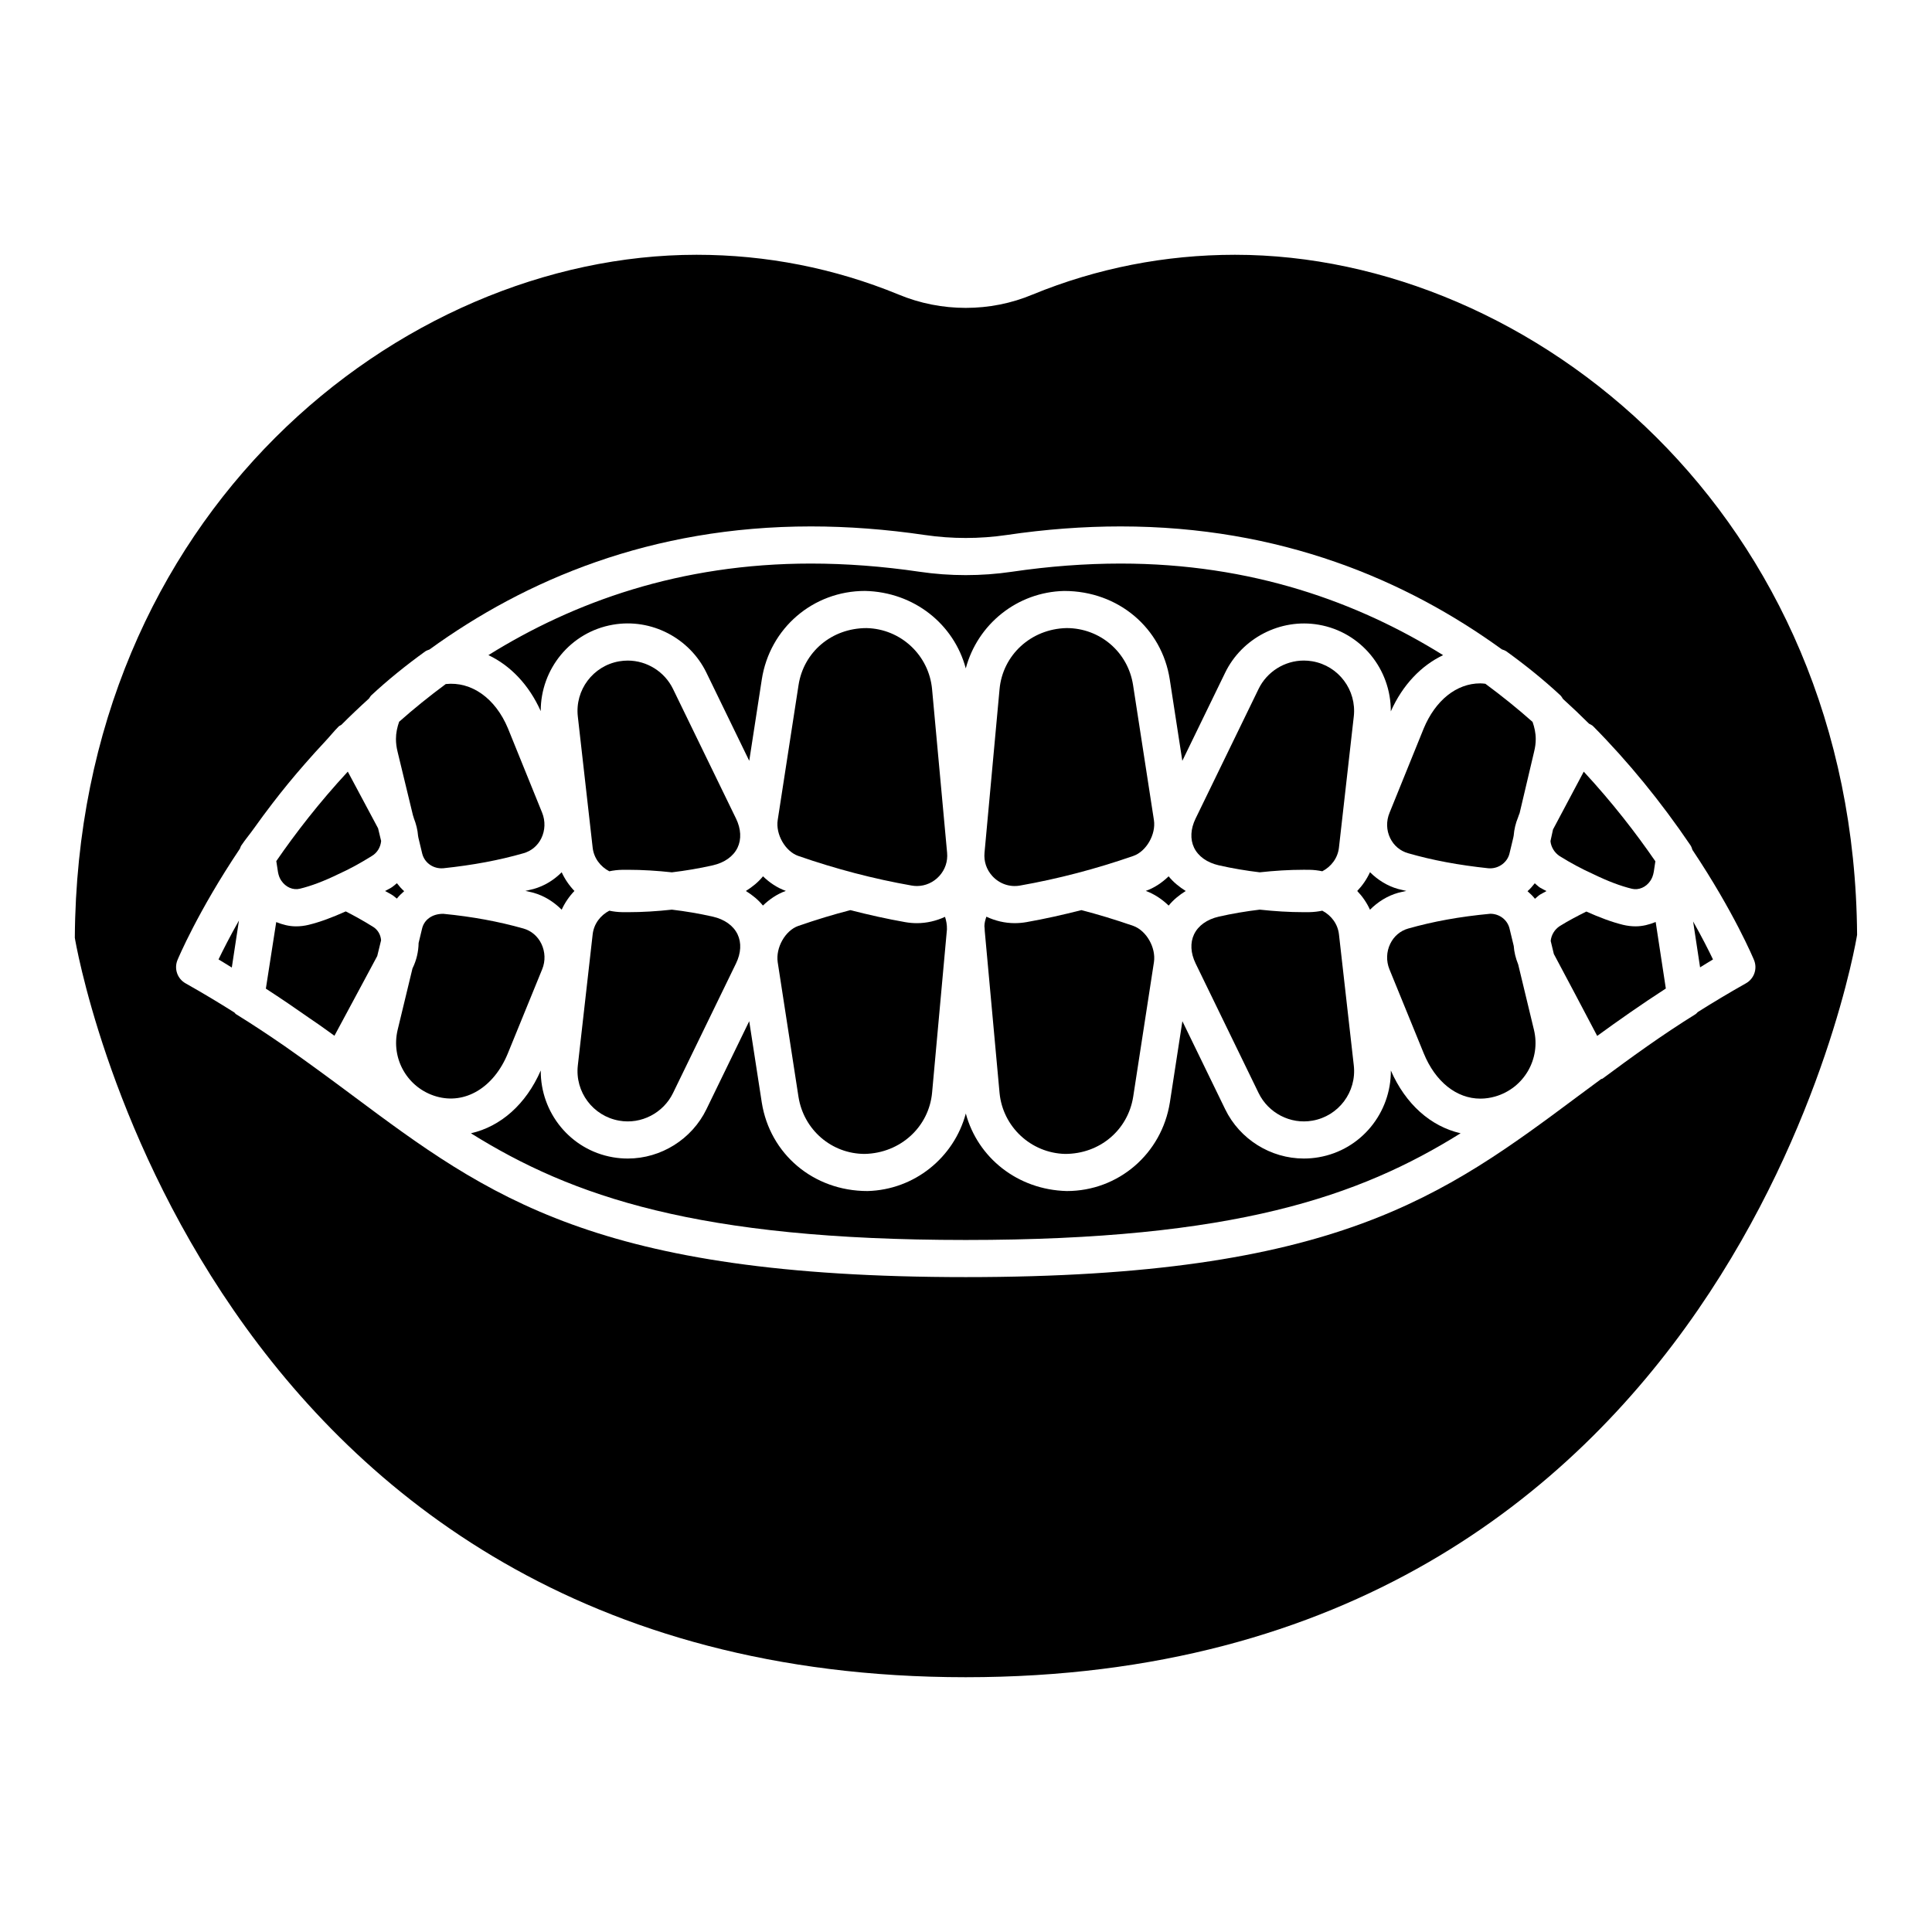
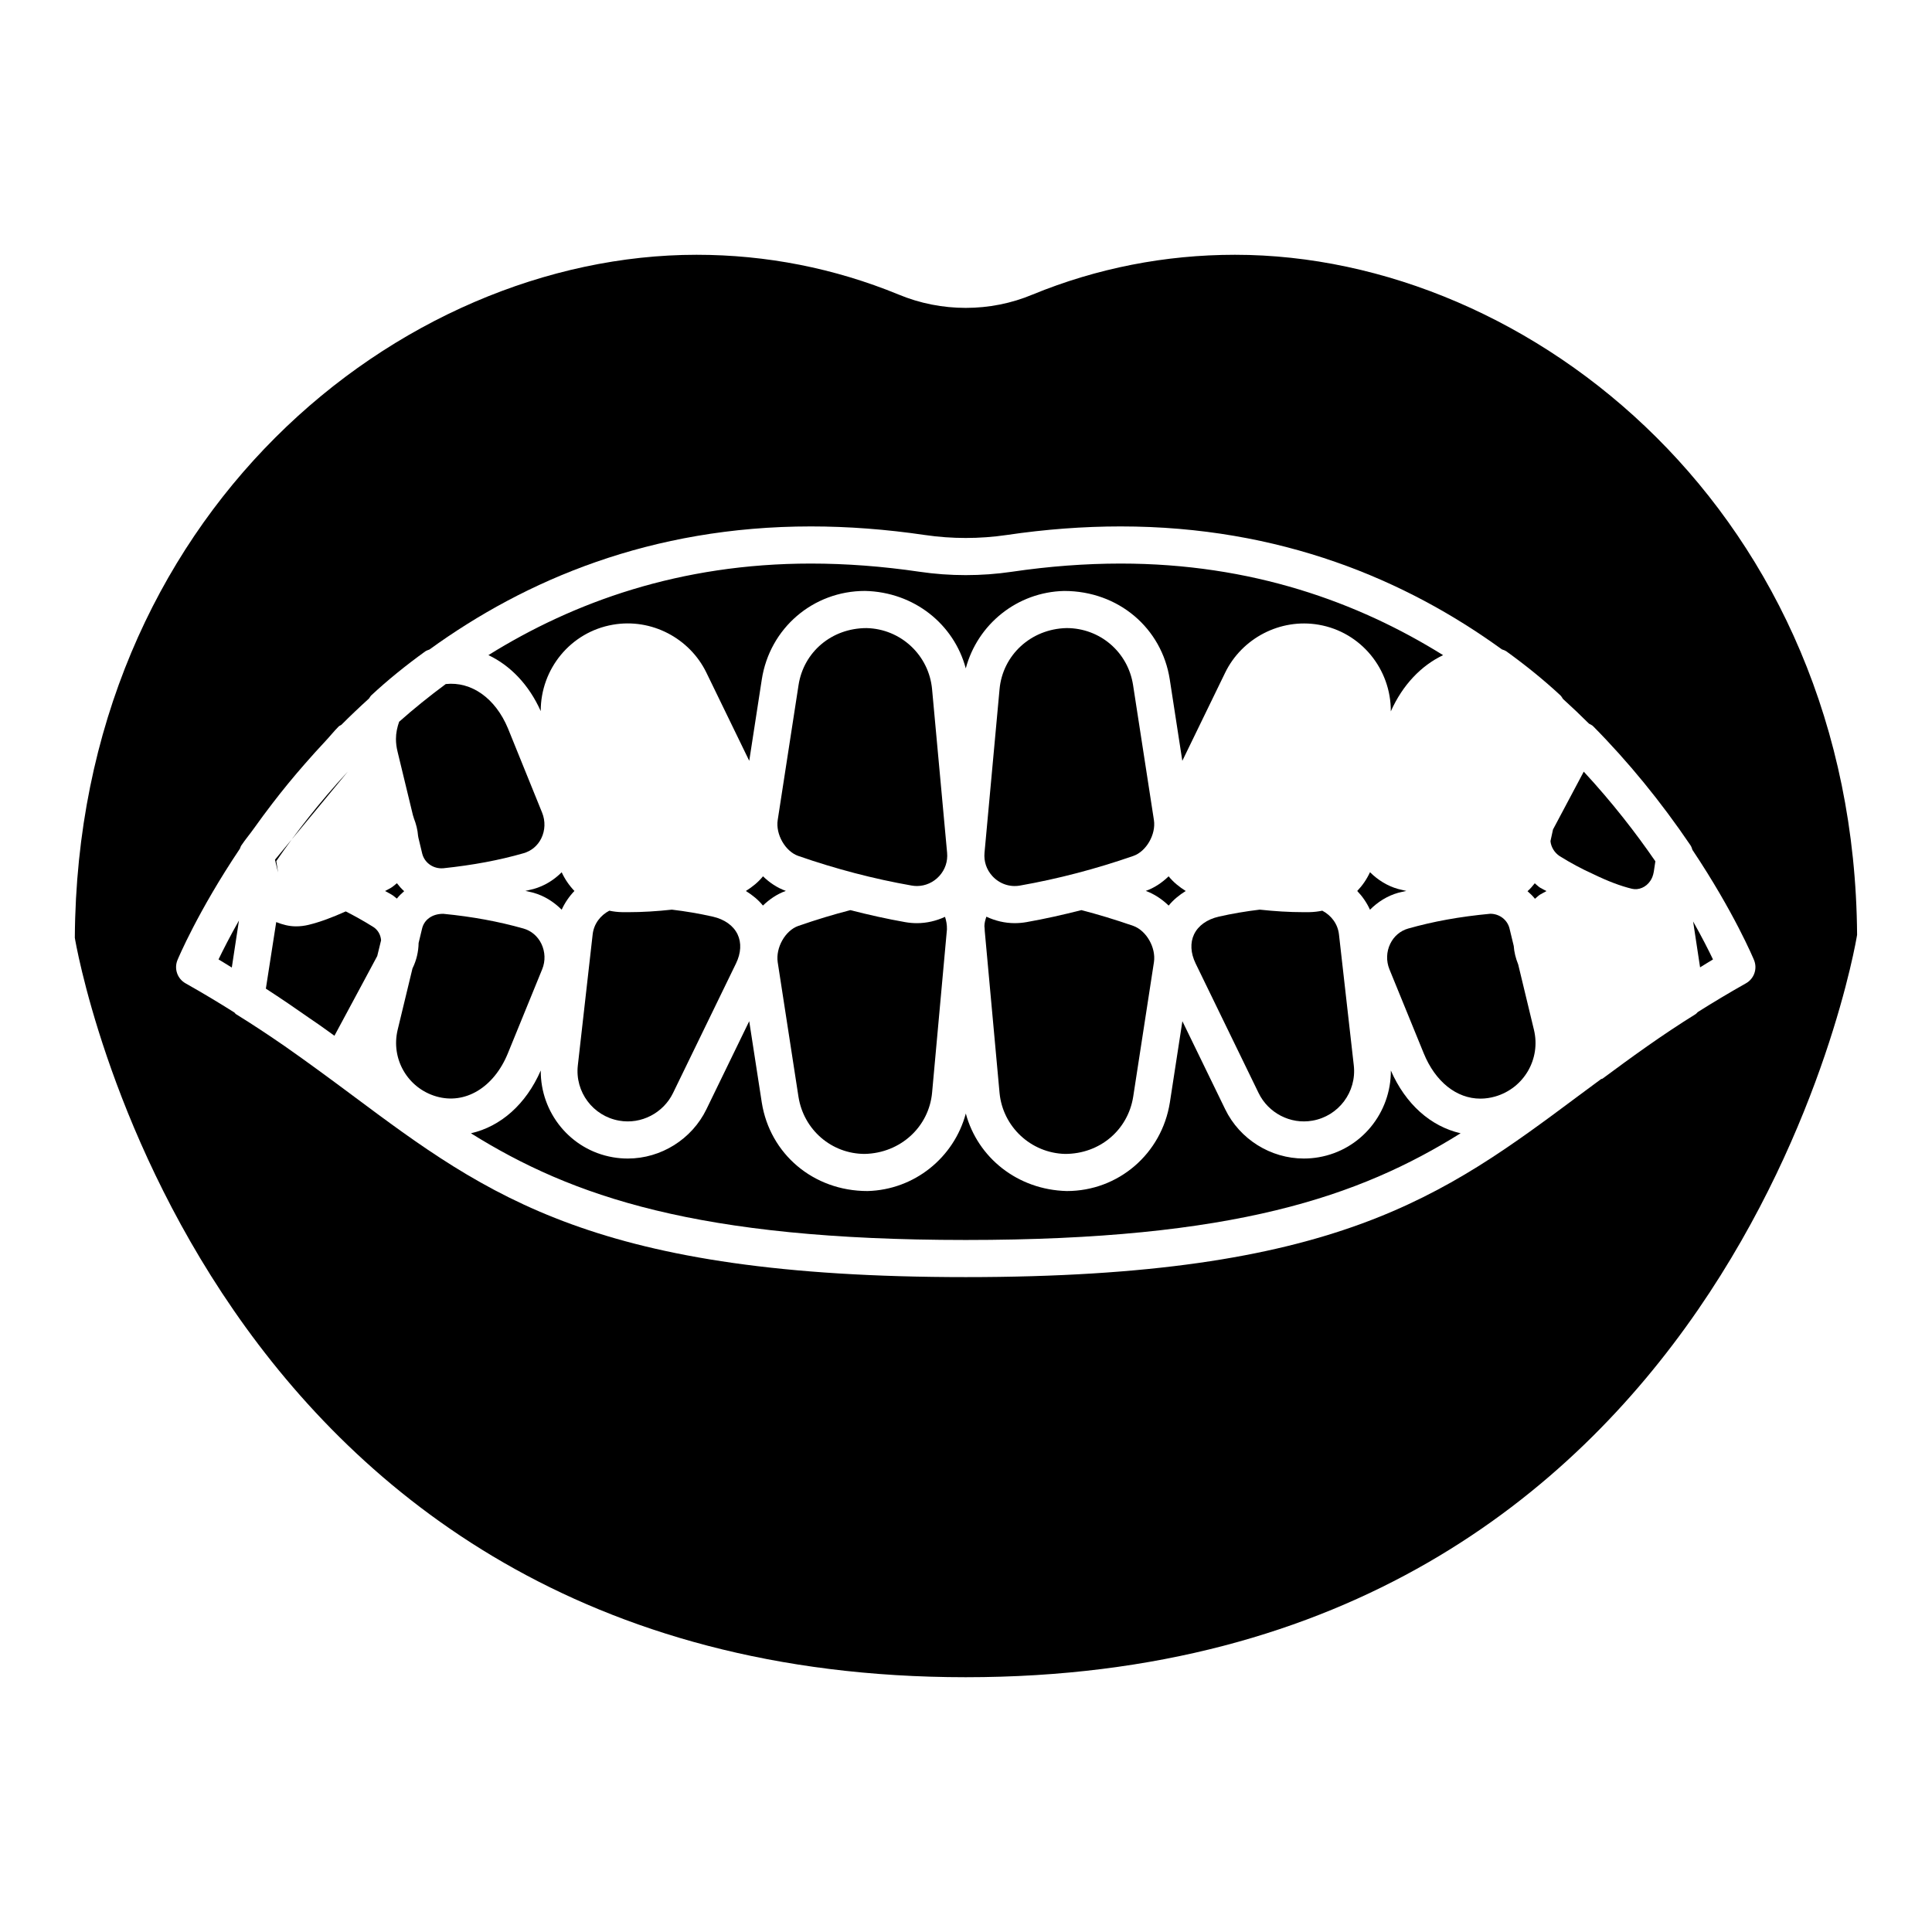
<svg xmlns="http://www.w3.org/2000/svg" fill="#000000" width="800px" height="800px" version="1.1" viewBox="144 144 512 512">
  <g>
    <path d="m346.2 376.23c-1.238 1.543-2.805 2.801-4.531 3.887 1.719 1.082 3.281 2.332 4.516 3.863 1.738-1.676 3.75-3.043 6.023-3.867 0.02-0.008 0.035-0.012 0.055-0.016-2.277-0.801-4.309-2.172-6.062-3.867z" />
    <path d="m373.18 449.8c9.52-0.23 16.988-7.203 17.832-16.211l3.938-43.289c0.035-1.285-0.195-2.34-0.508-3.328-2.32 1.074-4.852 1.676-7.441 1.676-1.027 0-2.074-0.09-3.133-0.277-4.832-0.848-9.684-1.941-14.527-3.176-4.348 1.121-8.871 2.481-13.84 4.203-3.41 1.234-5.965 5.727-5.402 9.594l5.508 35.691c1.395 8.75 8.785 15.117 17.574 15.117z" />
    <path d="m458.23 380.12c-1.727-1.086-3.293-2.344-4.531-3.887-1.754 1.695-3.781 3.066-6.059 3.867 2.293 0.832 4.32 2.207 6.07 3.891 1.234-1.535 2.797-2.789 4.519-3.871z" />
-     <path d="m339.05 360.92-16.703-34.359c-2.215-4.555-6.914-7.5-11.98-7.5-0.754 0-1.516 0.066-2.277 0.195-6.938 1.203-11.754 7.625-10.961 14.629l3.93 34.73c0.312 2.797 2.066 5.062 4.418 6.285 1.102-0.23 2.238-0.371 3.402-0.387l1.559-0.008c3.84 0 7.723 0.25 11.621 0.672 3.606-0.43 7.227-1.035 10.844-1.855 3.117-0.711 5.449-2.375 6.559-4.688 1.062-2.231 0.922-4.969-0.41-7.715z" />
    <path d="m414.32 378.68c10.004-1.758 20.105-4.402 30.035-7.852 3.43-1.195 6.027-5.723 5.445-9.5l-5.523-35.773c-1.352-8.758-8.766-15.109-17.621-15.109-9.48 0.215-16.941 7.18-17.766 16.203l-3.984 43.344c-0.211 2.281 0.523 4.469 2.07 6.164 1.859 2.039 4.582 3.019 7.344 2.523z" />
    <path d="m391.01 326.65c-0.828-9.023-8.285-15.988-17.348-16.199h-0.004c-9.281 0-16.684 6.352-18.035 15.105l-5.523 35.773c-0.582 3.777 2.012 8.305 5.449 9.5 9.922 3.449 20.023 6.094 30.027 7.848 0.484 0.086 0.961 0.129 1.426 0.129 2.231 0 4.387-0.965 5.922-2.648 1.547-1.695 2.281-3.883 2.07-6.164z" />
    <path d="m332.9 386.92c-3.617-0.82-7.238-1.426-10.844-1.855-3.898 0.426-7.781 0.672-11.621 0.672l-1.559-0.008c-1.164-0.016-2.297-0.156-3.398-0.387-2.352 1.223-4.106 3.488-4.418 6.289l-3.93 34.727c-0.793 7 4.023 13.426 10.965 14.629 5.863 1.043 11.707-2.062 14.254-7.305l16.703-34.367c1.332-2.738 1.477-5.477 0.41-7.707-1.113-2.312-3.445-3.977-6.562-4.688z" />
    <path d="m404.97 390.75 3.918 42.855c0.848 8.992 8.312 15.965 17.367 16.195 9.254 0 16.652-6.367 18.051-15.145l5.504-35.707c0.559-3.824-1.996-8.32-5.473-9.578-4.906-1.699-9.422-3.059-13.77-4.18-4.848 1.234-9.703 2.332-14.535 3.18-1.051 0.184-2.102 0.273-3.129 0.273-2.613 0-5.164-0.617-7.504-1.711-0.277 0.809-0.52 1.641-0.52 2.535 0.055 0.543 0.09 0.914 0.09 1.281z" />
-     <path d="m512.25 359.38c-0.918 2.199-0.855 4.633 0.152 6.715 0.973 2.004 2.668 3.43 4.781 4.023 6.434 1.852 13.371 3.148 21.23 3.981l0.488 0.02c2.426 0 4.586-1.656 5.133-3.945l1.008-4.203c0.02-0.148 0.047-0.293 0.078-0.422l0.02-0.086c0.137-1.688 0.52-3.301 1.156-4.836l0.004-0.012c0.141-0.34 0.211-0.703 0.375-1.035l0.031-0.055 3.828-16.227c0.312-1.27 0.453-2.324 0.453-3.473 0-1.574-0.344-3.09-0.84-4.512-3.91-3.473-8.086-6.84-12.508-10.109-0.453-0.047-0.902-0.105-1.352-0.105-6.281 0-11.891 4.481-15.004 11.984z" />
    <path d="m205.43 400.41 1.895-12.469c-2.426 4.289-4.227 7.844-5.414 10.312 1.238 0.723 2.324 1.438 3.519 2.156z" />
    <path d="m494.42 385.34c-1.102 0.23-2.238 0.367-3.398 0.387l-1.559 0.008c-3.84 0-7.723-0.25-11.621-0.672-3.606 0.43-7.227 1.035-10.844 1.855-3.117 0.711-5.449 2.375-6.559 4.688-1.066 2.231-0.922 4.969 0.41 7.715l16.703 34.359c2.547 5.242 8.387 8.348 14.254 7.305 6.945-1.203 11.758-7.625 10.965-14.629l-3.93-34.727c-0.312-2.801-2.07-5.062-4.422-6.289z" />
    <path d="m503.68 380.12c1.387 1.449 2.531 3.109 3.379 4.965 2.074-2.07 4.586-3.668 7.438-4.477 0.711-0.203 1.473-0.32 2.188-0.508-0.707-0.188-1.484-0.312-2.184-0.516-2.848-0.797-5.359-2.383-7.438-4.438-0.852 1.855-1.996 3.519-3.383 4.973z" />
    <path d="m287.3 332.45c-0.027-11.145 7.891-20.949 19.109-22.895 10.25-1.793 20.367 3.598 24.789 12.695l11.359 23.375 3.328-21.57c2.102-13.59 13.602-23.453 27.348-23.453 13.039 0.293 23.578 8.836 26.707 20.527 3.121-11.688 13.594-20.23 26.059-20.52h0.02c14.387 0 25.879 9.859 27.98 23.445l3.328 21.574 11.359-23.375c4.426-9.094 14.574-14.461 24.781-12.695 11.242 1.945 19.172 11.789 19.113 22.961 3.133-7.031 8.07-12.145 13.859-14.898-22.574-14.062-50.742-24.273-85.465-24.273-9.336 0-19.027 0.73-28.797 2.172-8.074 1.191-16.434 1.191-24.5 0-9.773-1.441-19.457-2.172-28.797-2.172-34.715 0-62.871 10.207-85.445 24.266 5.797 2.742 10.734 7.84 13.863 14.836z" />
-     <path d="m491.8 319.25c-0.758-0.129-1.52-0.195-2.273-0.195-5.066 0-9.766 2.945-11.98 7.5l-16.703 34.367c-1.332 2.738-1.477 5.477-0.41 7.707 1.109 2.312 3.441 3.973 6.559 4.688 3.617 0.82 7.238 1.426 10.844 1.855 3.898-0.426 7.781-0.672 11.621-0.672l1.559 0.008c1.164 0.016 2.297 0.156 3.402 0.387 2.352-1.223 4.106-3.484 4.418-6.285l3.93-34.73c0.793-7.004-4.023-13.43-10.965-14.629z" />
    <path d="m242.71 389.52c-2.492-1.551-4.797-2.82-7.082-3.988-3.473 1.559-6.773 2.812-9.844 3.559-1.09 0.266-2.215 0.402-3.336 0.402-1.832 0-3.582-0.461-5.246-1.133l-2.746 17.641c4.062 2.633 7.875 5.234 11.535 7.805 1.746 1.184 3.484 2.383 5.129 3.59 0.504 0.359 1.008 0.727 1.508 1.09 2.664-4.949 5.285-9.832 7.684-14.301l3.66-6.828 1.016-4.164c-0.102-1.527-0.922-2.902-2.277-3.672z" />
    <path d="m555.56 363.83-0.668 3.07c0.125 1.5 1.043 3.098 2.469 4 2.867 1.789 5.82 3.375 8.742 4.688 3.969 1.934 7.32 3.199 10.359 3.941 1.812 0.438 3.769-0.414 4.879-2.082 0.473-0.684 0.738-1.402 0.926-2.402l0.422-2.793c-5.098-7.41-11.383-15.555-18.98-23.758z" />
-     <path d="m574.13 389.09c-3.008-0.734-6.266-1.969-9.738-3.519-2.32 1.172-4.656 2.363-7.019 3.84-1.395 0.887-2.269 2.387-2.422 3.945l0.836 3.465c3.254 6.094 7.621 14.34 11.488 21.707 5.606-4.078 11.594-8.289 18.188-12.562l-2.691-17.629c-1.68 0.684-3.449 1.152-5.301 1.152-1.117 0.004-2.242-0.137-3.34-0.398z" />
    <path d="m550.73 378.08c-0.59 0.75-1.203 1.473-1.922 2.098 0.707 0.621 1.391 1.262 1.973 2.008 0.457-0.367 0.855-0.789 1.355-1.109 0.574-0.359 1.125-0.59 1.695-0.93-0.574-0.34-1.141-0.562-1.711-0.918-0.512-0.328-0.922-0.766-1.391-1.148z" />
    <path d="m597.96 398.26c-1.16-2.426-2.906-5.879-5.266-10.062l1.844 12.16c1.168-0.699 2.223-1.398 3.422-2.098z" />
    <path d="m285.4 379.59c-0.691 0.199-1.461 0.324-2.16 0.508 0.711 0.188 1.465 0.305 2.172 0.504 2.852 0.809 5.363 2.406 7.438 4.477 0.848-1.852 1.992-3.516 3.379-4.965-1.383-1.445-2.527-3.102-3.375-4.953-2.062 2.055-4.559 3.621-7.453 4.43z" />
    <path d="m546.34 399.6c-0.672-1.664-1.07-3.293-1.184-4.914l-1.113-4.609c-0.559-2.312-2.656-3.922-5.109-3.922-8.188 0.77-15.129 2.047-21.762 3.922-2.074 0.59-3.758 2.019-4.734 4.016-1.035 2.121-1.113 4.586-0.23 6.766l9.098 22.285c3.07 7.516 8.68 12.004 15.004 12.004h0.004c1.309 0 2.637-0.191 3.945-0.57 7.606-2.199 12.109-9.961 10.254-17.66z" />
    <path d="m471.3 211.52c-18.504 0-36.613 3.543-53.641 10.531-11.219 4.723-24.211 4.723-35.531 0-17.027-6.988-35.039-10.531-53.539-10.531-78.738 0-164.07 68.895-164.76 181 0.297 1.969 33.266 195.96 236.11 195.96 202.84-0.004 235.82-193.99 236.21-196.75-0.789-111.31-86.121-180.21-164.86-180.21zm121.22 157.72c11.008 16.469 16.18 28.84 16.328 29.215 0.926 2.293 0.008 4.918-2.148 6.129-4.539 2.555-8.773 5.098-12.785 7.629-0.18 0.184-0.34 0.398-0.539 0.527-9.008 5.594-16.805 11.277-24.668 17.094-0.117 0.086-0.277 0.055-0.398 0.133-1.914 1.418-3.852 2.844-5.738 4.246-36.152 26.949-64.715 48.234-162.63 48.234-97.926 0-126.48-21.285-162.64-48.234-5.715-4.258-11.582-8.59-17.832-12.961-4.106-2.832-8.43-5.715-12.945-8.504-0.172-0.105-0.25-0.297-0.402-0.422-4.066-2.566-8.348-5.144-12.953-7.738-2.156-1.211-3.074-3.836-2.148-6.133 0.152-0.379 5.398-12.922 16.57-29.57 0.117-0.266 0.176-0.551 0.34-0.797 1.055-1.582 2.277-3.012 3.371-4.559 1.543-2.164 3.156-4.359 4.887-6.609 2.777-3.621 5.648-7.117 8.633-10.52 1.699-1.945 3.453-3.898 5.293-5.856 1.238-1.305 2.363-2.746 3.629-4.012 0.203-0.207 0.484-0.281 0.719-0.445 2.34-2.344 4.781-4.668 7.324-6.973 0.207-0.301 0.379-0.625 0.645-0.875 4.238-3.941 9.035-7.848 14.254-11.609 0.34-0.242 0.742-0.352 1.125-0.504 25.402-18.41 58.691-32.621 101.08-32.621 9.812 0 19.988 0.766 30.234 2.277 7.113 1.047 14.504 1.047 21.625 0 10.242-1.516 20.414-2.277 30.234-2.277 42.359 0 75.633 14.188 101.02 32.578 0.422 0.152 0.859 0.285 1.227 0.547 5.223 3.769 10.02 7.676 14.254 11.609 0.293 0.273 0.492 0.633 0.711 0.973 2.394 2.172 4.699 4.363 6.91 6.566 0.371 0.215 0.777 0.359 1.086 0.672 9.309 9.398 17.977 20.008 25.773 31.516 0.266 0.383 0.414 0.828 0.555 1.273z" />
-     <path d="m236.17 348.49c-7.582 8.188-13.859 16.312-18.949 23.711l0.461 2.984c0.164 0.852 0.434 1.57 0.855 2.184 1.176 1.758 3.125 2.59 4.922 2.152 3.047-0.738 6.394-2.008 10.234-3.879 2.863-1.293 5.699-2.832 8.801-4.766 1.504-0.875 2.356-2.375 2.512-4.004l-0.809-3.356z" />
+     <path d="m236.17 348.49c-7.582 8.188-13.859 16.312-18.949 23.711l0.461 2.984l-0.809-3.356z" />
    <path d="m253.43 360.04c0.078 0.207 0.145 0.414 0.188 0.578l0.047 0.195c0.625 1.582 1.008 3.141 1.125 4.684l0.008 0.039c0.039 0.16 0.066 0.316 0.086 0.477l0.996 4.156c0.559 2.32 2.664 3.945 5.121 3.945l0.547-0.023c7.82-0.828 14.754-2.125 21.156-3.965 2.102-0.59 3.773-1.988 4.738-3.945 1.039-2.109 1.121-4.594 0.227-6.809l-9.051-22.332c-3.352-8.055-9.719-12.488-16.488-11.762-4.363 3.231-8.488 6.559-12.355 9.992-0.5 1.434-0.844 2.961-0.844 4.551 0 1.148 0.141 2.207 0.441 3.438z" />
    <path d="m512.59 427.69c0.074 11.188-7.856 21.043-19.105 22.992-1.328 0.23-2.648 0.34-3.961 0.34h-0.004c-8.801 0-16.973-5.117-20.824-13.039l-11.352-23.352-3.32 21.547c-2.168 13.605-13.652 23.461-27.305 23.461-13.086-0.324-23.629-8.875-26.77-20.543-3.137 11.672-13.605 20.219-26.055 20.543-14.375 0-25.855-9.855-28.012-23.438l-3.332-21.574-11.352 23.359c-3.848 7.918-12.023 13.039-20.824 13.039-1.312 0-2.637-0.109-3.965-0.34-11.25-1.949-19.184-11.805-19.105-22.992-3.902 8.926-10.57 14.832-18.508 16.641 26.816 16.723 59.965 28.273 131.14 28.273 71.18 0 104.33-11.551 131.14-28.277-7.93-1.816-14.594-7.719-18.492-16.641z" />
    <path d="m251.11 380.17c-0.719-0.625-1.34-1.352-1.93-2.109-0.531 0.422-1.016 0.898-1.609 1.242-0.523 0.328-1 0.512-1.52 0.824 0.57 0.344 1.117 0.574 1.691 0.938 0.52 0.293 0.953 0.711 1.43 1.074 0.574-0.73 1.242-1.363 1.938-1.969z" />
    <path d="m278.59 423.14 9.098-22.289c0.891-2.176 0.801-4.637-0.227-6.758-0.98-2.004-2.664-3.43-4.738-4.023-6.633-1.875-13.57-3.152-21.223-3.898h-0.07c-2.949 0-5.023 1.605-5.57 3.898l-0.922 3.824c-0.043 2.328-0.562 4.586-1.609 6.715-0.008 0.02-0.02 0.039-0.023 0.059l-3.922 16.242c-1.855 7.699 2.648 15.461 10.254 17.66 7.625 2.207 15.242-2.352 18.953-11.43z" />
  </g>
</svg>